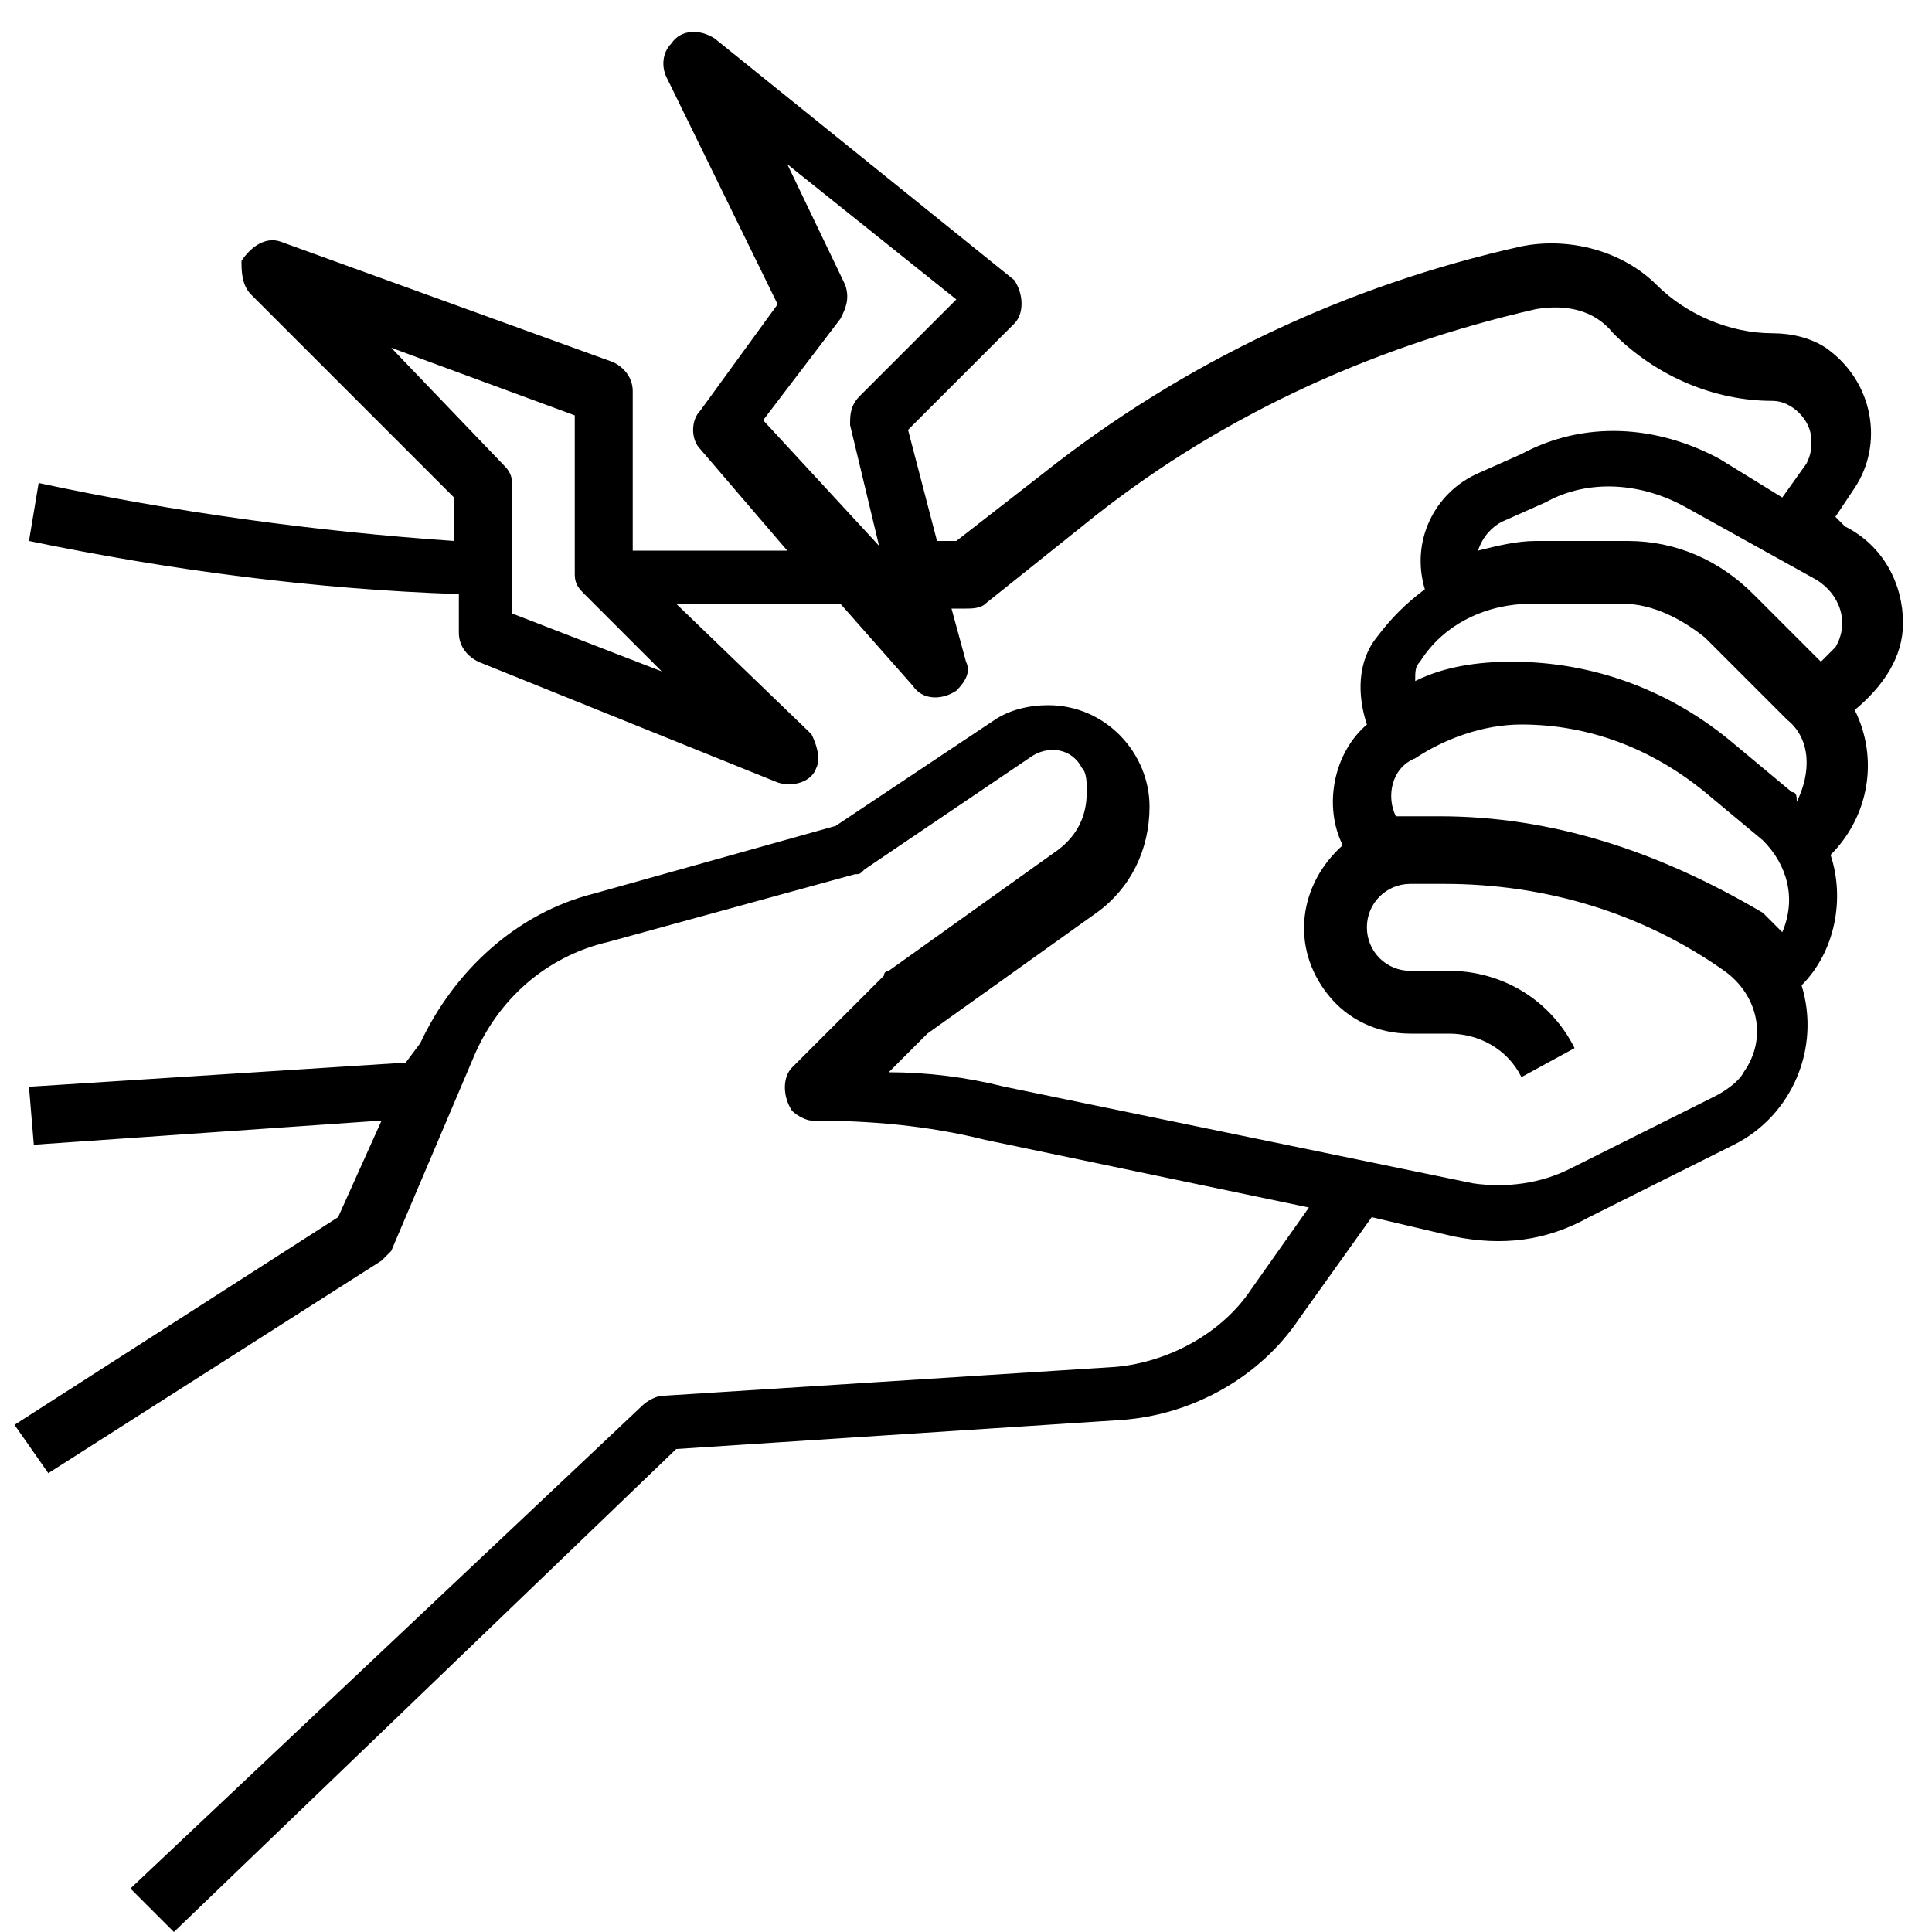
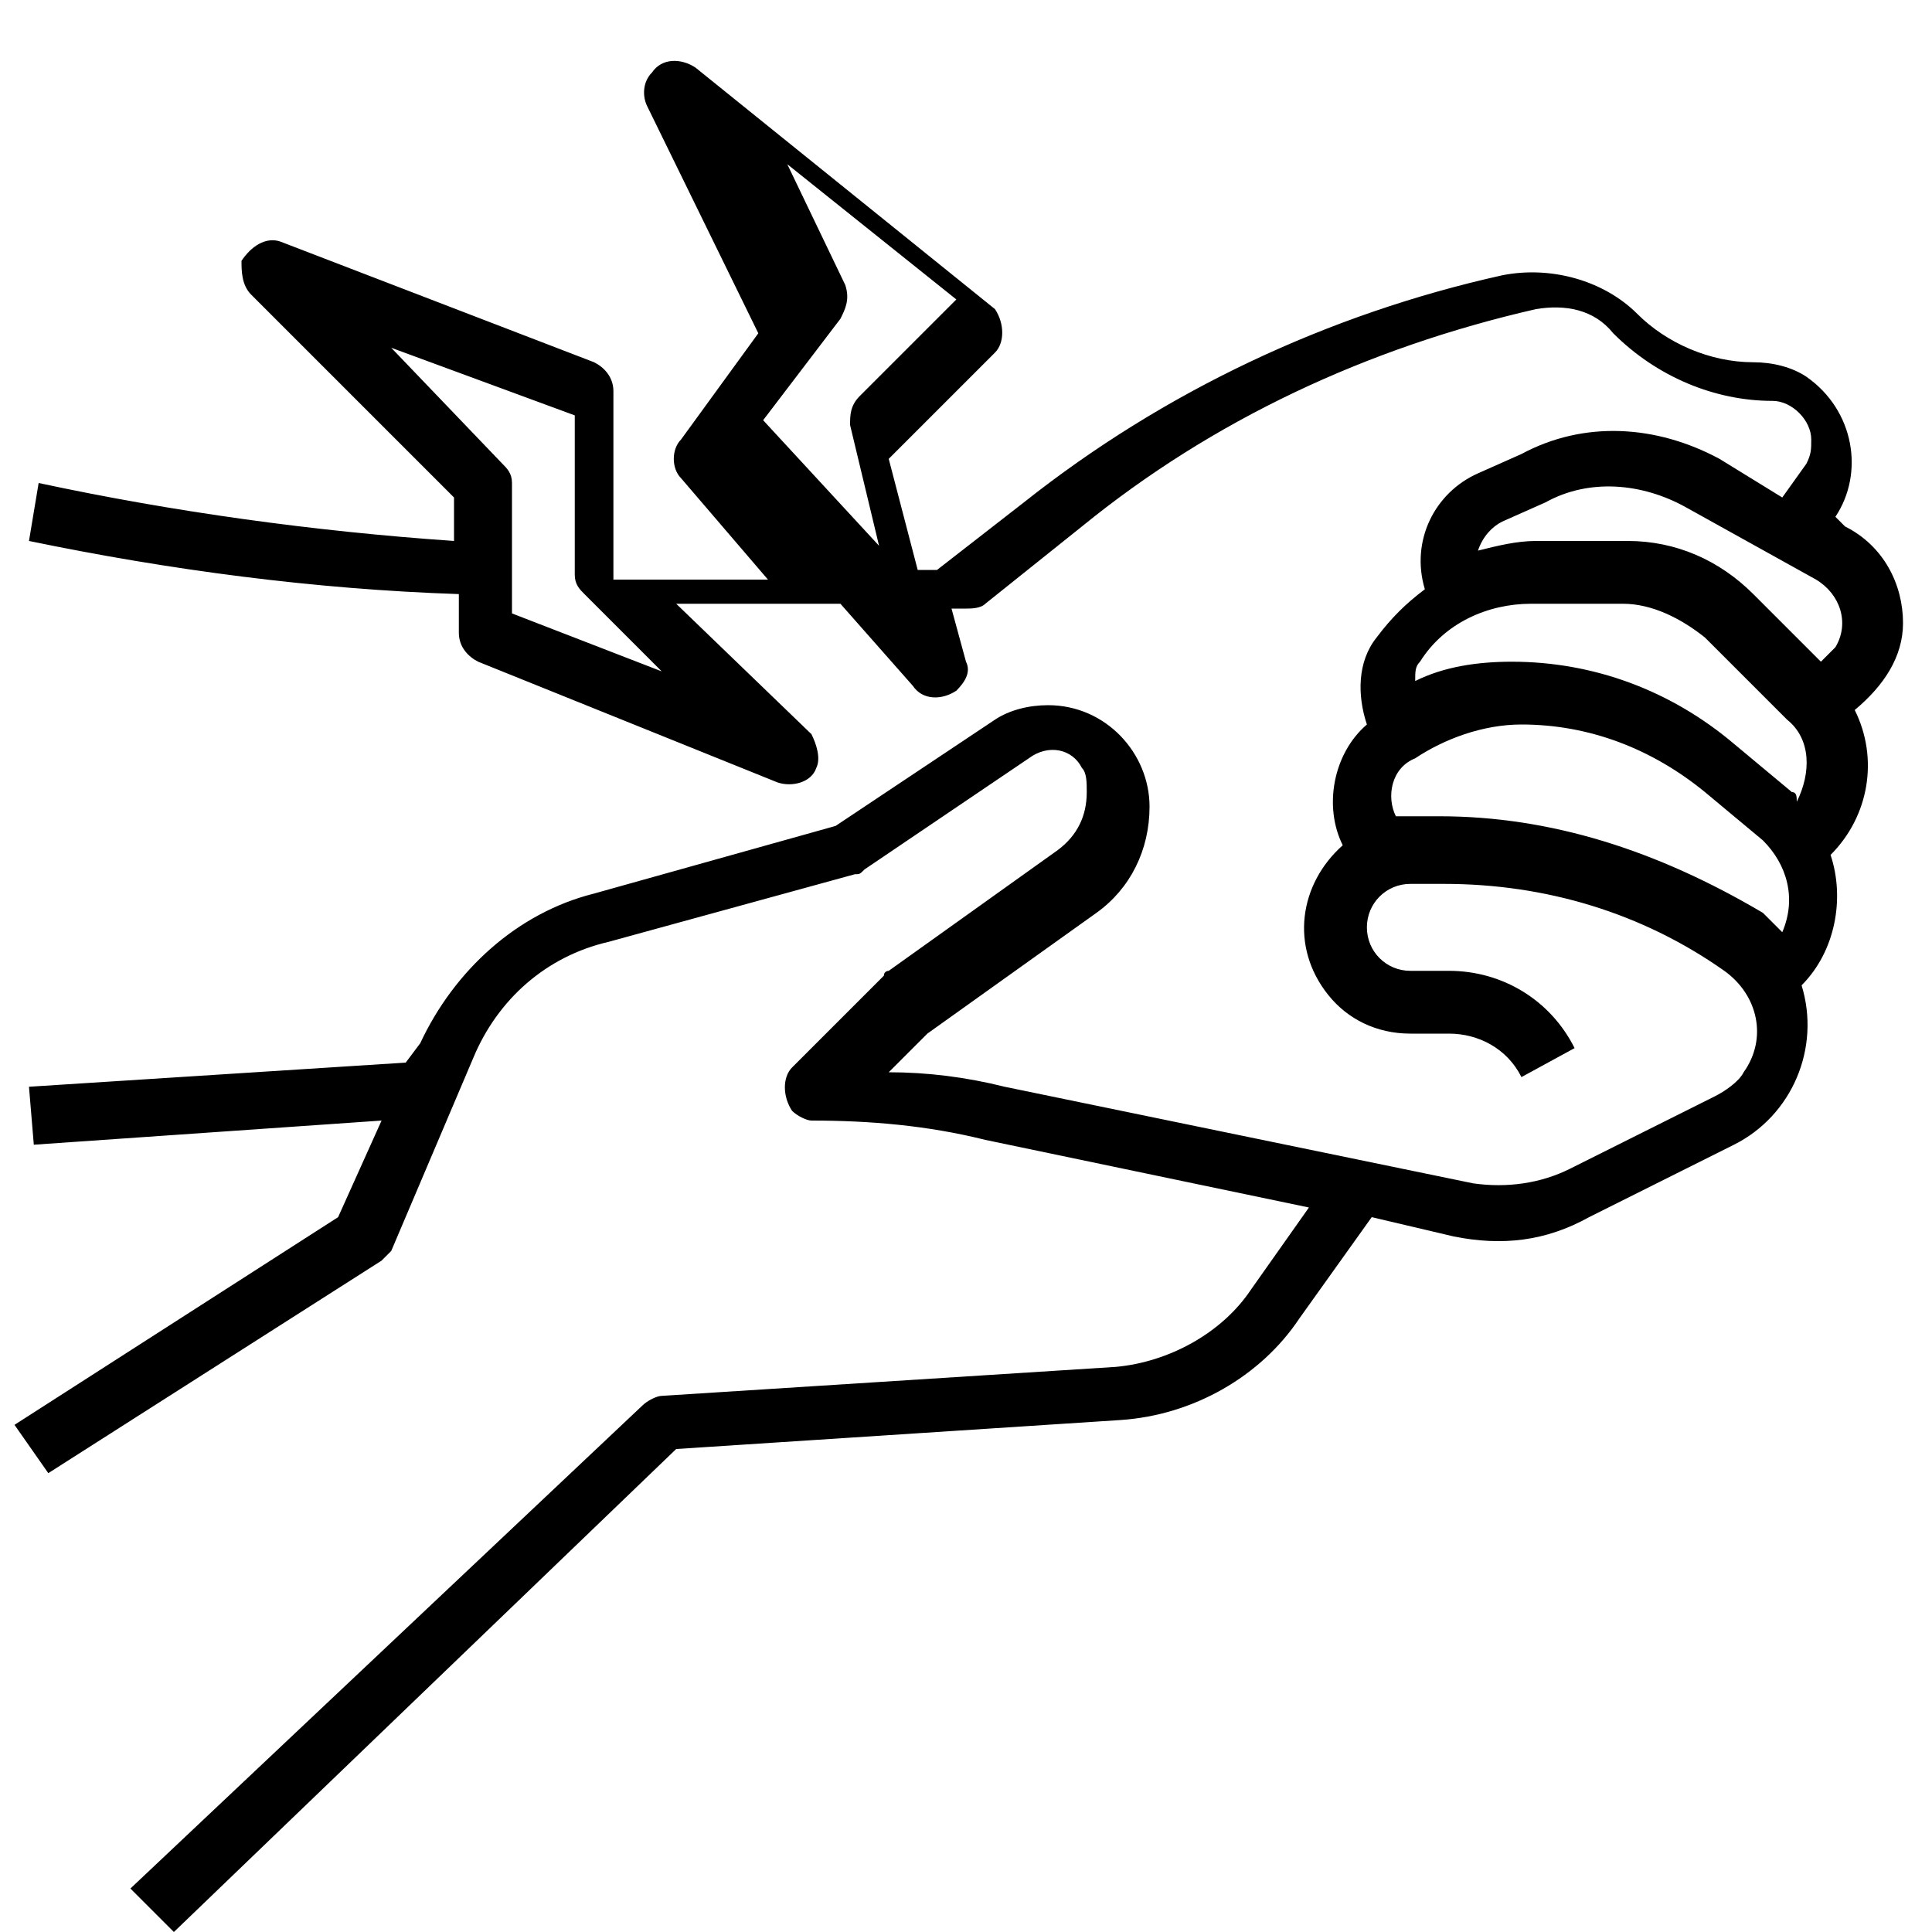
<svg xmlns="http://www.w3.org/2000/svg" version="1.1" id="圖層_1" x="0px" y="0px" viewBox="0 0 40 40" style="enable-background:new 0 0 40 40;" xml:space="preserve">
  <g>
-     <path d="M39.4,12.9c0-0.8-0.4-1.6-1.2-2L38,10.7l0.4-0.6c0.6-0.9,0.4-2.2-0.6-2.9c-0.3-0.2-0.7-0.3-1.1-0.3c-0.9,0-1.8-0.4-2.4-1   c-0.7-0.7-1.8-1-2.8-0.8c-3.6,0.8-7,2.4-9.9,4.7l-1.8,1.4h-0.4l-0.6-2.3l2.2-2.2c0.2-0.2,0.2-0.6,0-0.9c0,0,0,0,0,0l-6.2-5   c-0.3-0.2-0.7-0.2-0.9,0.1c-0.2,0.2-0.2,0.5-0.1,0.7l2.3,4.7l-1.6,2.2c-0.2,0.2-0.2,0.6,0,0.8l1.8,2.1h-3.2V8.1   c0-0.3-0.2-0.5-0.4-0.6L5.8,5C5.5,4.9,5.2,5.1,5,5.4C5,5.6,5,5.9,5.2,6.1l4.2,4.2v0.9C6.5,11,3.6,10.6,0.8,10l-0.2,1.2   c2.9,0.6,5.9,1,8.9,1.1v0.8c0,0.3,0.2,0.5,0.4,0.6l6.2,2.5c0.3,0.1,0.7,0,0.8-0.3c0.1-0.2,0-0.5-0.1-0.7L14,12.5h3.4l1.5,1.7   c0.2,0.3,0.6,0.3,0.9,0.1c0.2-0.2,0.3-0.4,0.2-0.6l-0.3-1.1H20c0.1,0,0.3,0,0.4-0.1l2-1.6c2.7-2.2,5.9-3.7,9.4-4.5   c0.6-0.1,1.2,0,1.6,0.5c0.9,0.9,2.1,1.4,3.3,1.4c0.4,0,0.8,0.4,0.8,0.8c0,0.2,0,0.3-0.1,0.5l-0.5,0.7l-1.3-0.8   c-1.3-0.7-2.8-0.8-4.1-0.1l-0.9,0.4c-0.9,0.4-1.4,1.4-1.1,2.4c-0.4,0.3-0.7,0.6-1,1c-0.4,0.5-0.4,1.2-0.2,1.8   c-0.7,0.6-0.9,1.7-0.5,2.5c-0.9,0.8-1.1,2.1-0.3,3.1c0.4,0.5,1,0.8,1.7,0.8h0.8c0.6,0,1.2,0.3,1.5,0.9l1.1-0.6   c-0.5-1-1.5-1.6-2.6-1.6h-0.8c-0.5,0-0.9-0.4-0.9-0.9s0.4-0.9,0.9-0.9h0.7c2.1,0,4.1,0.6,5.8,1.8c0.7,0.5,0.9,1.4,0.4,2.1   c-0.1,0.2-0.4,0.4-0.6,0.5l-3,1.5c-0.6,0.3-1.3,0.4-2,0.3l-9.7-2c-0.8-0.2-1.6-0.3-2.4-0.3l0.8-0.8l3.5-2.5   c0.7-0.5,1.1-1.3,1.1-2.2c0-1.1-0.9-2.1-2.1-2.1c-0.4,0-0.8,0.1-1.1,0.3l-3.3,2.2l-5,1.4c-1.6,0.4-2.9,1.6-3.6,3.1L8.4,22l-7.8,0.5   l0.1,1.2l7.2-0.5L7,25.2l-6.7,4.3L1,30.5l6.9-4.4C7.9,26.1,8,26,8.1,25.9l1.7-4c0.5-1.2,1.5-2.1,2.8-2.4l5.1-1.4   c0.1,0,0.1,0,0.2-0.1l3.4-2.3c0.4-0.3,0.9-0.2,1.1,0.2c0.1,0.1,0.1,0.3,0.1,0.5c0,0.5-0.2,0.9-0.6,1.2l-3.5,2.5c0,0-0.1,0-0.1,0.1   l-1.9,1.9c-0.2,0.2-0.2,0.6,0,0.9c0.1,0.1,0.3,0.2,0.4,0.2c1.2,0,2.4,0.1,3.6,0.4l6.7,1.4l-1.2,1.7c-0.6,0.9-1.7,1.5-2.8,1.6   l-9.4,0.6c-0.1,0-0.3,0.1-0.4,0.2l-10.6,10l0.9,0.9L14,30l9.2-0.6c1.5-0.1,2.9-0.9,3.7-2.1l1.5-2.1l1.7,0.4c1,0.2,1.9,0.1,2.8-0.4   l3-1.5c1.2-0.6,1.8-2,1.4-3.3c0.7-0.7,0.9-1.8,0.6-2.7c0.8-0.8,1-2,0.5-3C39,14.2,39.4,13.6,39.4,12.9L39.4,12.9z M10.6,12.7V10   c0-0.2-0.1-0.3-0.2-0.4L8.1,7.2l3.8,1.4v3.3c0,0.2,0.1,0.3,0.2,0.4l1.6,1.6L10.6,12.7z M15.8,8.7l1.6-2.1c0.1-0.2,0.2-0.4,0.1-0.7   l-1.2-2.5l3.5,2.8l-2,2c-0.2,0.2-0.2,0.4-0.2,0.6l0.6,2.5L15.8,8.7L15.8,8.7z M31.1,10.8l0.9-0.4c0.9-0.5,2-0.4,2.9,0.1l2.7,1.5   c0.5,0.3,0.7,0.9,0.4,1.4c-0.1,0.1-0.2,0.2-0.3,0.3l-1.4-1.4c-0.7-0.7-1.6-1.1-2.6-1.1h-1.9c-0.4,0-0.8,0.1-1.2,0.2   C30.7,11.1,30.9,10.9,31.1,10.8L31.1,10.8z M29.8,16.9h-0.7c-0.1,0-0.1,0-0.2,0c-0.2-0.4-0.1-1,0.4-1.2c0.6-0.4,1.4-0.7,2.2-0.7   c1.4,0,2.7,0.5,3.8,1.4l1.2,1c0.5,0.5,0.7,1.2,0.4,1.9c-0.1-0.1-0.3-0.3-0.4-0.4C34.3,17.6,32.1,16.9,29.8,16.9z M37.1,16.4l-1.2-1   c-1.3-1.1-2.9-1.7-4.6-1.7c-0.7,0-1.4,0.1-2,0.4c0-0.2,0-0.3,0.1-0.4c0.5-0.8,1.4-1.2,2.3-1.2h1.9c0.6,0,1.2,0.3,1.7,0.7l1.7,1.7   c0.5,0.4,0.5,1.1,0.2,1.7C37.2,16.5,37.2,16.4,37.1,16.4z" />
+     <path d="M39.4,12.9c0-0.8-0.4-1.6-1.2-2L38,10.7c0.6-0.9,0.4-2.2-0.6-2.9c-0.3-0.2-0.7-0.3-1.1-0.3c-0.9,0-1.8-0.4-2.4-1   c-0.7-0.7-1.8-1-2.8-0.8c-3.6,0.8-7,2.4-9.9,4.7l-1.8,1.4h-0.4l-0.6-2.3l2.2-2.2c0.2-0.2,0.2-0.6,0-0.9c0,0,0,0,0,0l-6.2-5   c-0.3-0.2-0.7-0.2-0.9,0.1c-0.2,0.2-0.2,0.5-0.1,0.7l2.3,4.7l-1.6,2.2c-0.2,0.2-0.2,0.6,0,0.8l1.8,2.1h-3.2V8.1   c0-0.3-0.2-0.5-0.4-0.6L5.8,5C5.5,4.9,5.2,5.1,5,5.4C5,5.6,5,5.9,5.2,6.1l4.2,4.2v0.9C6.5,11,3.6,10.6,0.8,10l-0.2,1.2   c2.9,0.6,5.9,1,8.9,1.1v0.8c0,0.3,0.2,0.5,0.4,0.6l6.2,2.5c0.3,0.1,0.7,0,0.8-0.3c0.1-0.2,0-0.5-0.1-0.7L14,12.5h3.4l1.5,1.7   c0.2,0.3,0.6,0.3,0.9,0.1c0.2-0.2,0.3-0.4,0.2-0.6l-0.3-1.1H20c0.1,0,0.3,0,0.4-0.1l2-1.6c2.7-2.2,5.9-3.7,9.4-4.5   c0.6-0.1,1.2,0,1.6,0.5c0.9,0.9,2.1,1.4,3.3,1.4c0.4,0,0.8,0.4,0.8,0.8c0,0.2,0,0.3-0.1,0.5l-0.5,0.7l-1.3-0.8   c-1.3-0.7-2.8-0.8-4.1-0.1l-0.9,0.4c-0.9,0.4-1.4,1.4-1.1,2.4c-0.4,0.3-0.7,0.6-1,1c-0.4,0.5-0.4,1.2-0.2,1.8   c-0.7,0.6-0.9,1.7-0.5,2.5c-0.9,0.8-1.1,2.1-0.3,3.1c0.4,0.5,1,0.8,1.7,0.8h0.8c0.6,0,1.2,0.3,1.5,0.9l1.1-0.6   c-0.5-1-1.5-1.6-2.6-1.6h-0.8c-0.5,0-0.9-0.4-0.9-0.9s0.4-0.9,0.9-0.9h0.7c2.1,0,4.1,0.6,5.8,1.8c0.7,0.5,0.9,1.4,0.4,2.1   c-0.1,0.2-0.4,0.4-0.6,0.5l-3,1.5c-0.6,0.3-1.3,0.4-2,0.3l-9.7-2c-0.8-0.2-1.6-0.3-2.4-0.3l0.8-0.8l3.5-2.5   c0.7-0.5,1.1-1.3,1.1-2.2c0-1.1-0.9-2.1-2.1-2.1c-0.4,0-0.8,0.1-1.1,0.3l-3.3,2.2l-5,1.4c-1.6,0.4-2.9,1.6-3.6,3.1L8.4,22l-7.8,0.5   l0.1,1.2l7.2-0.5L7,25.2l-6.7,4.3L1,30.5l6.9-4.4C7.9,26.1,8,26,8.1,25.9l1.7-4c0.5-1.2,1.5-2.1,2.8-2.4l5.1-1.4   c0.1,0,0.1,0,0.2-0.1l3.4-2.3c0.4-0.3,0.9-0.2,1.1,0.2c0.1,0.1,0.1,0.3,0.1,0.5c0,0.5-0.2,0.9-0.6,1.2l-3.5,2.5c0,0-0.1,0-0.1,0.1   l-1.9,1.9c-0.2,0.2-0.2,0.6,0,0.9c0.1,0.1,0.3,0.2,0.4,0.2c1.2,0,2.4,0.1,3.6,0.4l6.7,1.4l-1.2,1.7c-0.6,0.9-1.7,1.5-2.8,1.6   l-9.4,0.6c-0.1,0-0.3,0.1-0.4,0.2l-10.6,10l0.9,0.9L14,30l9.2-0.6c1.5-0.1,2.9-0.9,3.7-2.1l1.5-2.1l1.7,0.4c1,0.2,1.9,0.1,2.8-0.4   l3-1.5c1.2-0.6,1.8-2,1.4-3.3c0.7-0.7,0.9-1.8,0.6-2.7c0.8-0.8,1-2,0.5-3C39,14.2,39.4,13.6,39.4,12.9L39.4,12.9z M10.6,12.7V10   c0-0.2-0.1-0.3-0.2-0.4L8.1,7.2l3.8,1.4v3.3c0,0.2,0.1,0.3,0.2,0.4l1.6,1.6L10.6,12.7z M15.8,8.7l1.6-2.1c0.1-0.2,0.2-0.4,0.1-0.7   l-1.2-2.5l3.5,2.8l-2,2c-0.2,0.2-0.2,0.4-0.2,0.6l0.6,2.5L15.8,8.7L15.8,8.7z M31.1,10.8l0.9-0.4c0.9-0.5,2-0.4,2.9,0.1l2.7,1.5   c0.5,0.3,0.7,0.9,0.4,1.4c-0.1,0.1-0.2,0.2-0.3,0.3l-1.4-1.4c-0.7-0.7-1.6-1.1-2.6-1.1h-1.9c-0.4,0-0.8,0.1-1.2,0.2   C30.7,11.1,30.9,10.9,31.1,10.8L31.1,10.8z M29.8,16.9h-0.7c-0.1,0-0.1,0-0.2,0c-0.2-0.4-0.1-1,0.4-1.2c0.6-0.4,1.4-0.7,2.2-0.7   c1.4,0,2.7,0.5,3.8,1.4l1.2,1c0.5,0.5,0.7,1.2,0.4,1.9c-0.1-0.1-0.3-0.3-0.4-0.4C34.3,17.6,32.1,16.9,29.8,16.9z M37.1,16.4l-1.2-1   c-1.3-1.1-2.9-1.7-4.6-1.7c-0.7,0-1.4,0.1-2,0.4c0-0.2,0-0.3,0.1-0.4c0.5-0.8,1.4-1.2,2.3-1.2h1.9c0.6,0,1.2,0.3,1.7,0.7l1.7,1.7   c0.5,0.4,0.5,1.1,0.2,1.7C37.2,16.5,37.2,16.4,37.1,16.4z" />
  </g>
</svg>